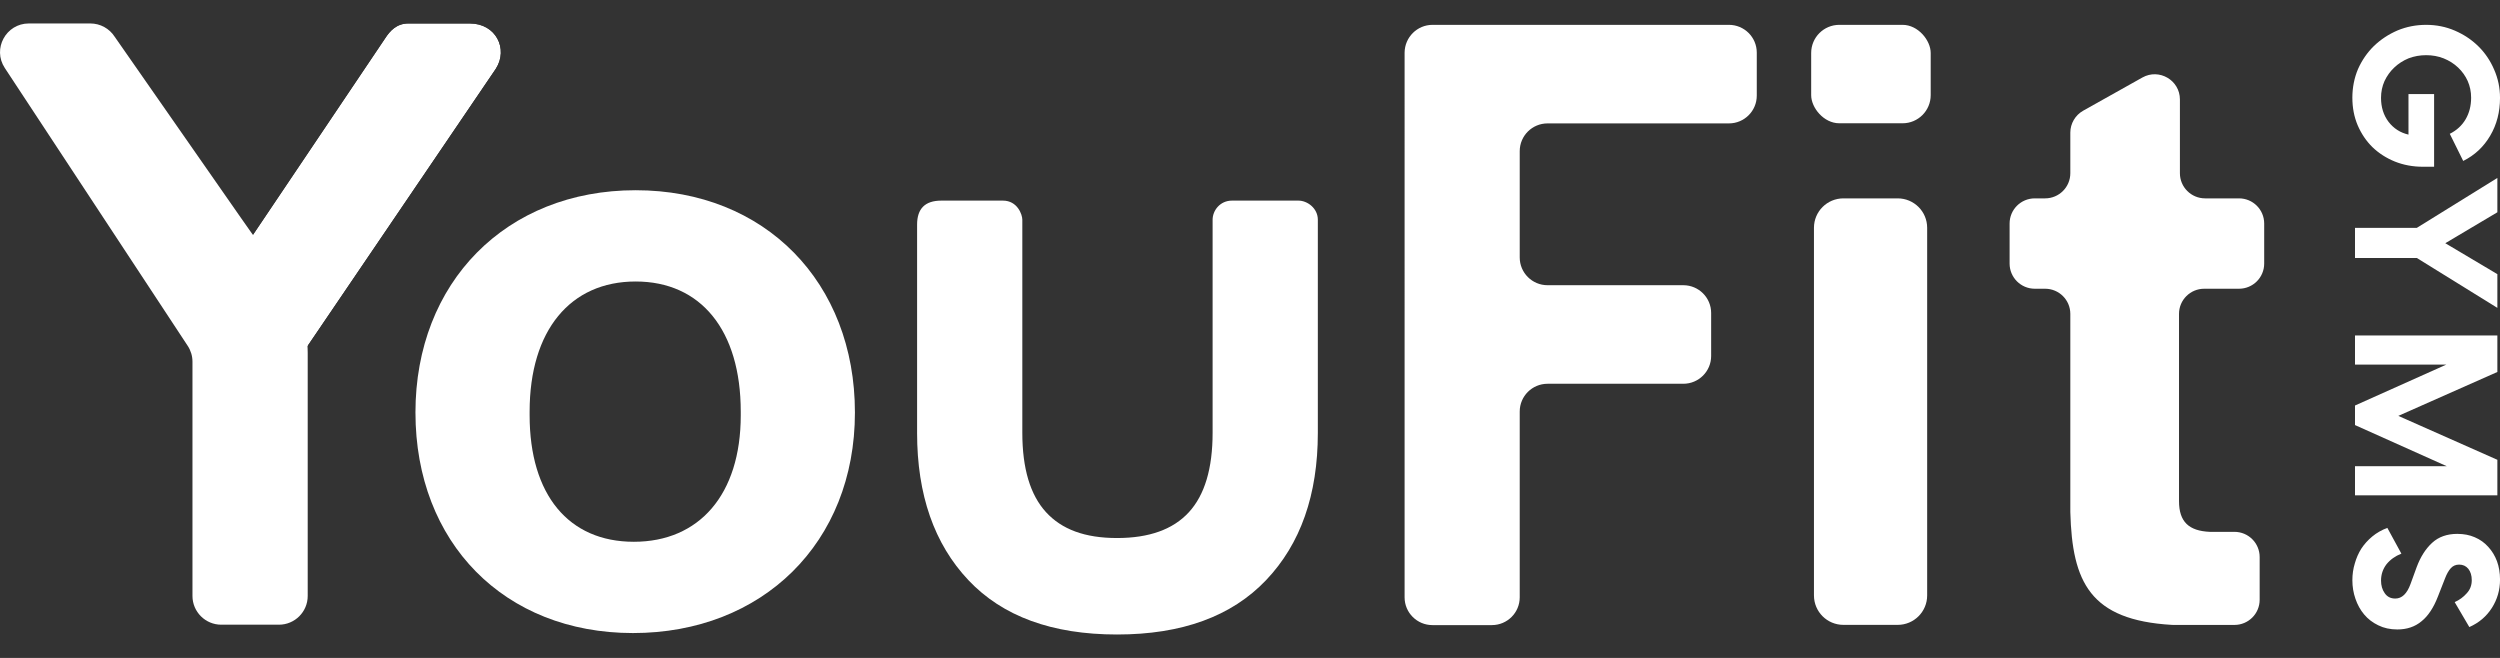
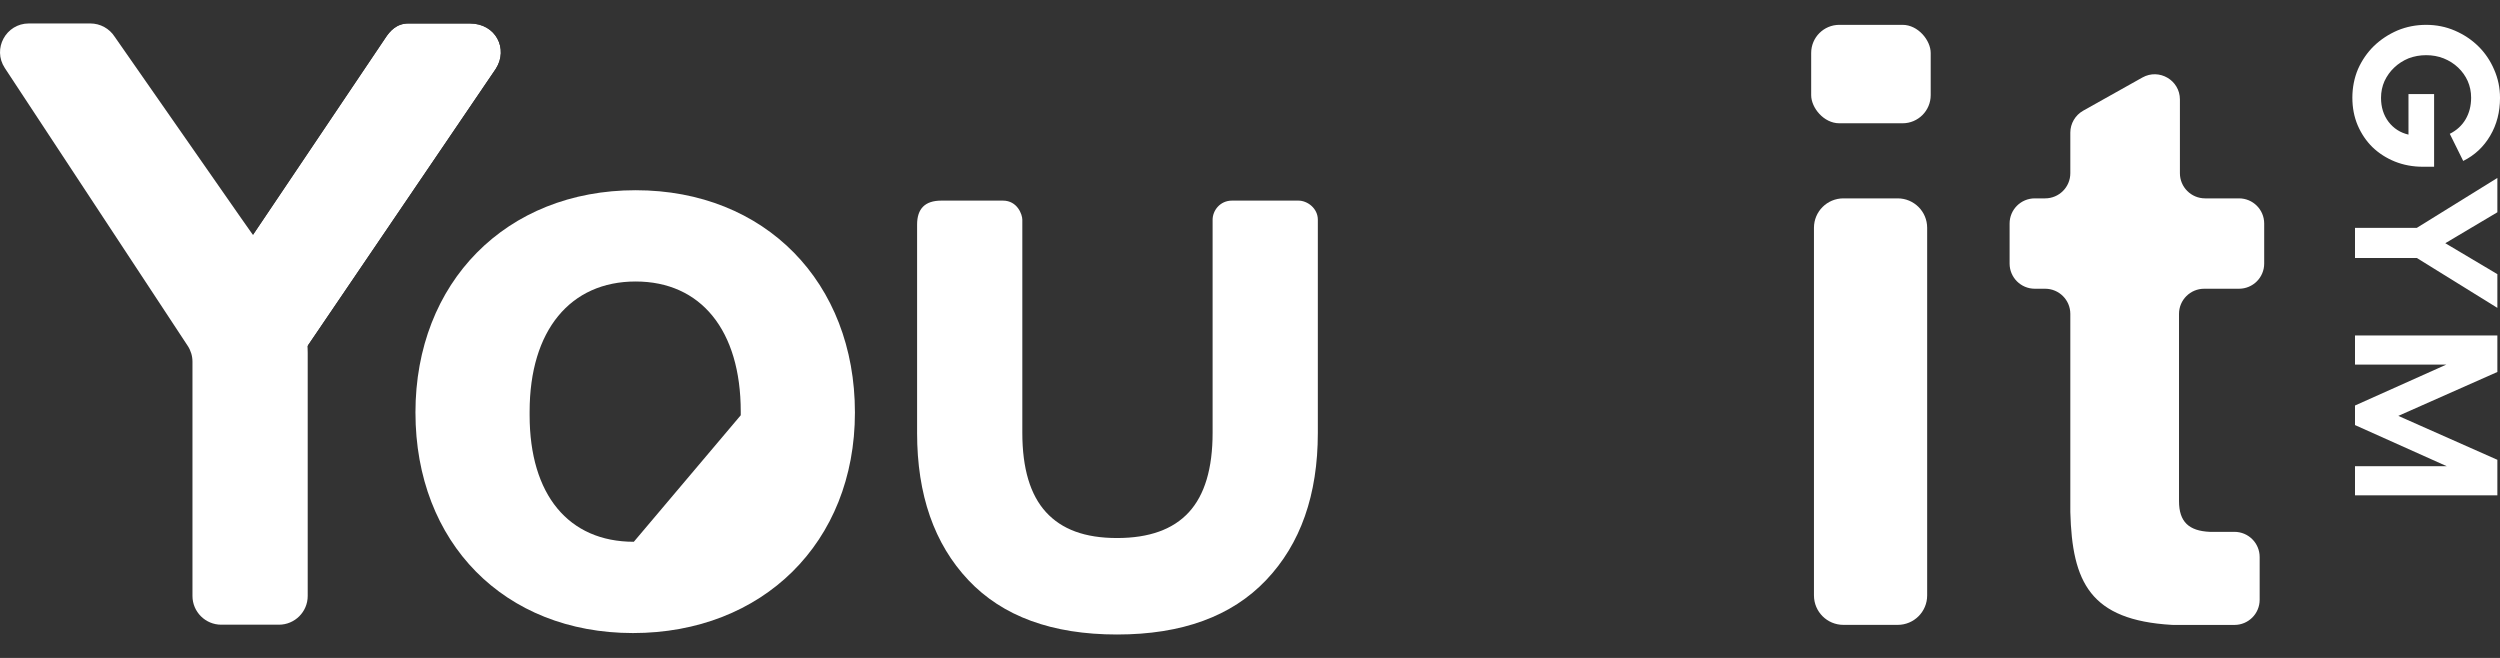
<svg xmlns="http://www.w3.org/2000/svg" id="Capa_1" data-name="Capa 1" viewBox="0 0 2441.18 642.48">
  <rect x="0" y="0" width="2441.18" height="642.48" fill="#333333" stroke="none" />
  <defs>
    <style> .cls-1 { fill: none; } .cls-2 { mask: url(#mask); } .cls-3 { fill: #fff; } .cls-4 { fill: url(#Degradado_sin_nombre_3); } .cls-5 { fill: url(#Degradado_sin_nombre_2); } .cls-6 { clip-path: url(#clippath); } </style>
    <clipPath id="clippath">
      <path class="cls-1" d="M398.75,22.91c-11.81,0-18.25,7.8-22.42,14.14l-145.06,215.68,65.54,90.3L484.19,67.12c12.38-19.45,0-44.21-25.37-44.21h-60.07Z" />
    </clipPath>
    <linearGradient id="Degradado_sin_nombre_3" data-name="Degradado sin nombre 3" x1="3599.28" y1="-2745.62" x2="3602.8" y2="-2745.62" gradientTransform="translate(421104.53 -320611.41) rotate(-180) scale(116.84)" gradientUnits="userSpaceOnUse">
      <stop offset="0" stop-color="#fff" />
      <stop offset=".22" stop-color="#fff" />
      <stop offset="1" stop-color="#000" />
    </linearGradient>
    <mask id="mask" x="71.9" y="-109.16" width="584.03" height="584.27" maskUnits="userSpaceOnUse">
      <rect class="cls-4" x="156.26" y="-22.87" width="415.32" height="411.69" transform="translate(-16.39 328.86) rotate(-47.68)" />
    </mask>
    <linearGradient id="Degradado_sin_nombre_2" data-name="Degradado sin nombre 2" x1="3599.28" y1="-2745.62" x2="3602.8" y2="-2745.62" gradientTransform="translate(421104.51 -320611.43) rotate(-180) scale(116.84)" gradientUnits="userSpaceOnUse">
      <stop offset="0" stop-color="#fff" />
      <stop offset=".22" stop-color="#fff" />
      <stop offset="1" stop-color="#fff" />
    </linearGradient>
  </defs>
-   <path class="cls-3" d="M405.67,402.84c0-127.08,88.48-217.09,215.01-217.09s214.13,90.01,214.13,217.09-90.25,215.32-216.78,215.32c-125.64-.05-212.35-88.24-212.35-215.32M723.32,405.48v-3.53c0-79.42-38.93-127.08-102.64-127.08s-103.52,47.65-103.52,127.08v3.53c0,77.65,38.05,123.55,101.76,123.55s104.41-45.89,104.41-123.55" />
-   <path class="cls-3" d="M1398.82,24.26h289.44c14.99,0,27.18,12.11,27.18,27.11v42.02c0,14.96-12.14,27.11-27.18,27.11h-177.11c-14.99,0-27.18,12.11-27.18,27.11v103.79c0,14.95,12.14,27.11,27.18,27.11h132.56c14.99,0,27.18,12.11,27.18,27.11v42.02c0,14.95-12.14,27.11-27.18,27.11h-132.56c-14.99,0-27.18,12.11-27.18,27.11v181.44c0,14.96-12.14,27.11-27.18,27.11h-58.06c-14.99,0-27.18-12.11-27.18-27.11V51.37c.15-15,12.29-27.11,27.28-27.11" />
+   <path class="cls-3" d="M405.67,402.84c0-127.08,88.48-217.09,215.01-217.09s214.13,90.01,214.13,217.09-90.25,215.32-216.78,215.32c-125.64-.05-212.35-88.24-212.35-215.32M723.32,405.48v-3.53c0-79.42-38.93-127.08-102.64-127.08s-103.52,47.65-103.52,127.08v3.53c0,77.65,38.05,123.55,101.76,123.55" />
  <path class="cls-3" d="M1800.08,193.7h52.94c15.93,0,28.8,12.84,28.8,28.73v359.01c0,15.89-12.88,28.73-28.8,28.73h-52.94c-15.92,0-28.8-12.84-28.8-28.73V222.43c0-15.89,12.88-28.73,28.8-28.73" />
  <rect class="cls-3" x="1768.56" y="24.26" width="116.71" height="96.12" rx="27.46" ry="27.46" />
  <path class="cls-3" d="M2021.61,499.91v-193.41c0-13.58-11.01-24.56-24.63-24.56h-10.03c-13.61,0-24.63-10.98-24.63-24.56v-39.12c0-13.58,11.01-24.56,24.63-24.56h10.03c13.62,0,24.63-10.98,24.63-24.56v-39.61c0-8.87,4.82-17.06,12.53-21.42l57.81-32.41c16.42-9.22,36.67,2.65,36.67,21.42v72.02c0,13.58,11.01,24.56,24.63,24.56h33.04c13.62,0,24.63,10.98,24.63,24.56v39.12c0,13.58-11.01,24.56-24.63,24.56h-33.92c-13.62,0-24.63,10.98-24.63,24.56v182.82c0,20.3,9.73,29.12,30.08,30.01h24.04c13.62,0,24.63,10.98,24.63,24.56v41.77c0,13.58-11.01,24.56-24.63,24.56h-59.48c-.54,0-1.13,0-1.67-.05-79.78-4.66-97.33-41.67-99.1-110.26" />
  <path class="cls-3" d="M895.51,422.62c0,60.51,16.7,108.46,50.09,143.86,33.39,35.39,81.78,53.09,145.14,53.09s111.89-17.7,145.57-53.09c33.68-35.39,50.52-83.34,50.52-143.86v-208.08c0-11.13-10.18-18.65-18.93-18.65h-64.89c-11.75,0-18.93,9.76-18.93,18.65v208.08c0,34.82-7.71,60.65-23.12,77.49-15.41,16.84-38.82,25.26-70.21,25.26s-53.95-8.42-69.36-25.26c-15.41-16.84-23.12-42.67-23.12-77.49v-208.08c0-5.09-4.85-18.65-18.93-18.65h-60.13c-16.03,0-23.69,7.94-23.69,23.41v203.32Z" />
  <path class="cls-3" d="M2392.13,130.67c6.75-3.38,11.91-8.12,15.49-14.23,3.57-6.11,5.36-13.12,5.36-21.05,0-5.84-1.13-11.3-3.38-16.37-2.25-4.94-5.36-9.29-9.33-13.06-3.97-3.77-8.67-6.75-14.1-8.96-5.3-2.08-10.99-3.12-17.08-3.12s-11.85,1.04-17.28,3.12c-5.3,2.21-9.93,5.2-13.9,8.96-3.97,3.77-7.15,8.19-9.53,13.25-2.25,5.07-3.38,10.52-3.38,16.37,0,9.09,2.45,16.89,7.35,23.39,5.03,6.5,11.52,10.65,19.46,12.47v-39.56h25.02v70.94h-11.12c-9.66,0-18.73-1.69-27.2-5.07-8.34-3.38-15.62-8.05-21.84-14.03-6.09-5.98-10.92-13.12-14.5-21.44-3.44-8.18-5.16-17.15-5.16-26.89s1.85-19.36,5.56-28.06c3.84-8.58,9-16.05,15.49-22.41,6.62-6.37,14.3-11.43,23.04-15.2,8.74-3.64,18.07-5.46,28-5.46s19.26,1.88,28,5.65c8.74,3.77,16.35,8.83,22.84,15.2,6.62,6.5,11.78,14.1,15.49,22.8,3.84,8.71,5.76,17.93,5.76,27.67,0,13.77-3.18,26.05-9.53,36.83-6.35,10.91-15.16,19.16-26.41,24.75l-13.11-26.5Z" />
  <polygon class="cls-3" points="2299.59 251.91 2299.59 222.49 2359.96 222.49 2438.6 173.76 2438.6 207.28 2387.76 237.49 2438.6 267.7 2438.6 300.63 2359.96 251.91 2299.59 251.91" />
  <polygon class="cls-3" points="2438.6 483.67 2299.59 483.67 2299.59 455.22 2389.16 455.22 2299.59 415.07 2299.59 395.97 2388.76 356.02 2299.59 356.02 2299.59 327.57 2438.6 327.57 2438.6 363.23 2341.89 406.1 2438.6 448.98 2438.6 483.67" />
-   <path class="cls-3" d="M2344.87,540.62c-5.96,2.34-10.79,5.78-14.5,10.33-3.58,4.68-5.36,10.01-5.36,15.98,0,4.81,1.19,8.9,3.58,12.28,2.38,3.51,5.82,5.26,10.33,5.26,6.49,0,11.45-4.74,14.89-14.23l5.96-16.37c3.71-10.01,8.74-17.93,15.09-23.78s14.56-8.77,24.63-8.77c6.36,0,12.05,1.1,17.08,3.31,5.16,2.21,9.53,5.33,13.11,9.35,3.71,4.03,6.55,8.71,8.54,14.03,1.99,5.46,2.98,11.44,2.98,17.93,0,10.13-2.65,19.36-7.94,27.67-5.3,8.31-12.64,14.55-22.04,18.71l-14.3-24.36c4.63-2.08,8.54-4.94,11.72-8.58,3.31-3.51,4.96-7.79,4.96-12.86,0-4.55-1.13-8.25-3.38-11.11-2.25-2.73-5.23-4.09-8.94-4.09-3.31,0-6.02,1.17-8.14,3.51-2.12,2.34-3.97,5.59-5.56,9.74l-6.95,17.73c-4.24,11.04-9.6,19.17-16.09,24.36-6.36,5.33-14.23,7.99-23.63,7.99-7.01,0-13.24-1.36-18.67-4.09-5.43-2.6-9.99-6.11-13.7-10.52-3.71-4.42-6.56-9.55-8.54-15.4-1.99-5.72-2.98-11.76-2.98-18.12,0-5.72.8-11.18,2.39-16.37,1.46-5.2,3.57-10.01,6.35-14.42,2.91-4.42,6.49-8.38,10.72-11.89,4.24-3.51,9.14-6.3,14.69-8.38l13.7,25.14Z" />
  <path class="cls-3" d="M4.68,66.39l178.63,271.34c3.01,4.57,4.63,9.92,4.63,15.37v228.85c0,15.47,12.61,28.05,28.12,28.05h56.29c15.52,0,28.12-12.57,28.12-28.05v-237.46c0-48.15-37.38-91.14-65.77-132.56L111.99,35.88c-5.17-8.06-14.13-12.97-23.74-12.97H28.17c-22.36,0-35.8,24.81-23.49,43.47" />
  <g class="cls-6">
    <g class="cls-2">
      <rect class="cls-5" x="156.26" y="-22.87" width="415.32" height="411.69" transform="translate(-16.39 328.86) rotate(-47.68)" />
    </g>
  </g>
</svg>